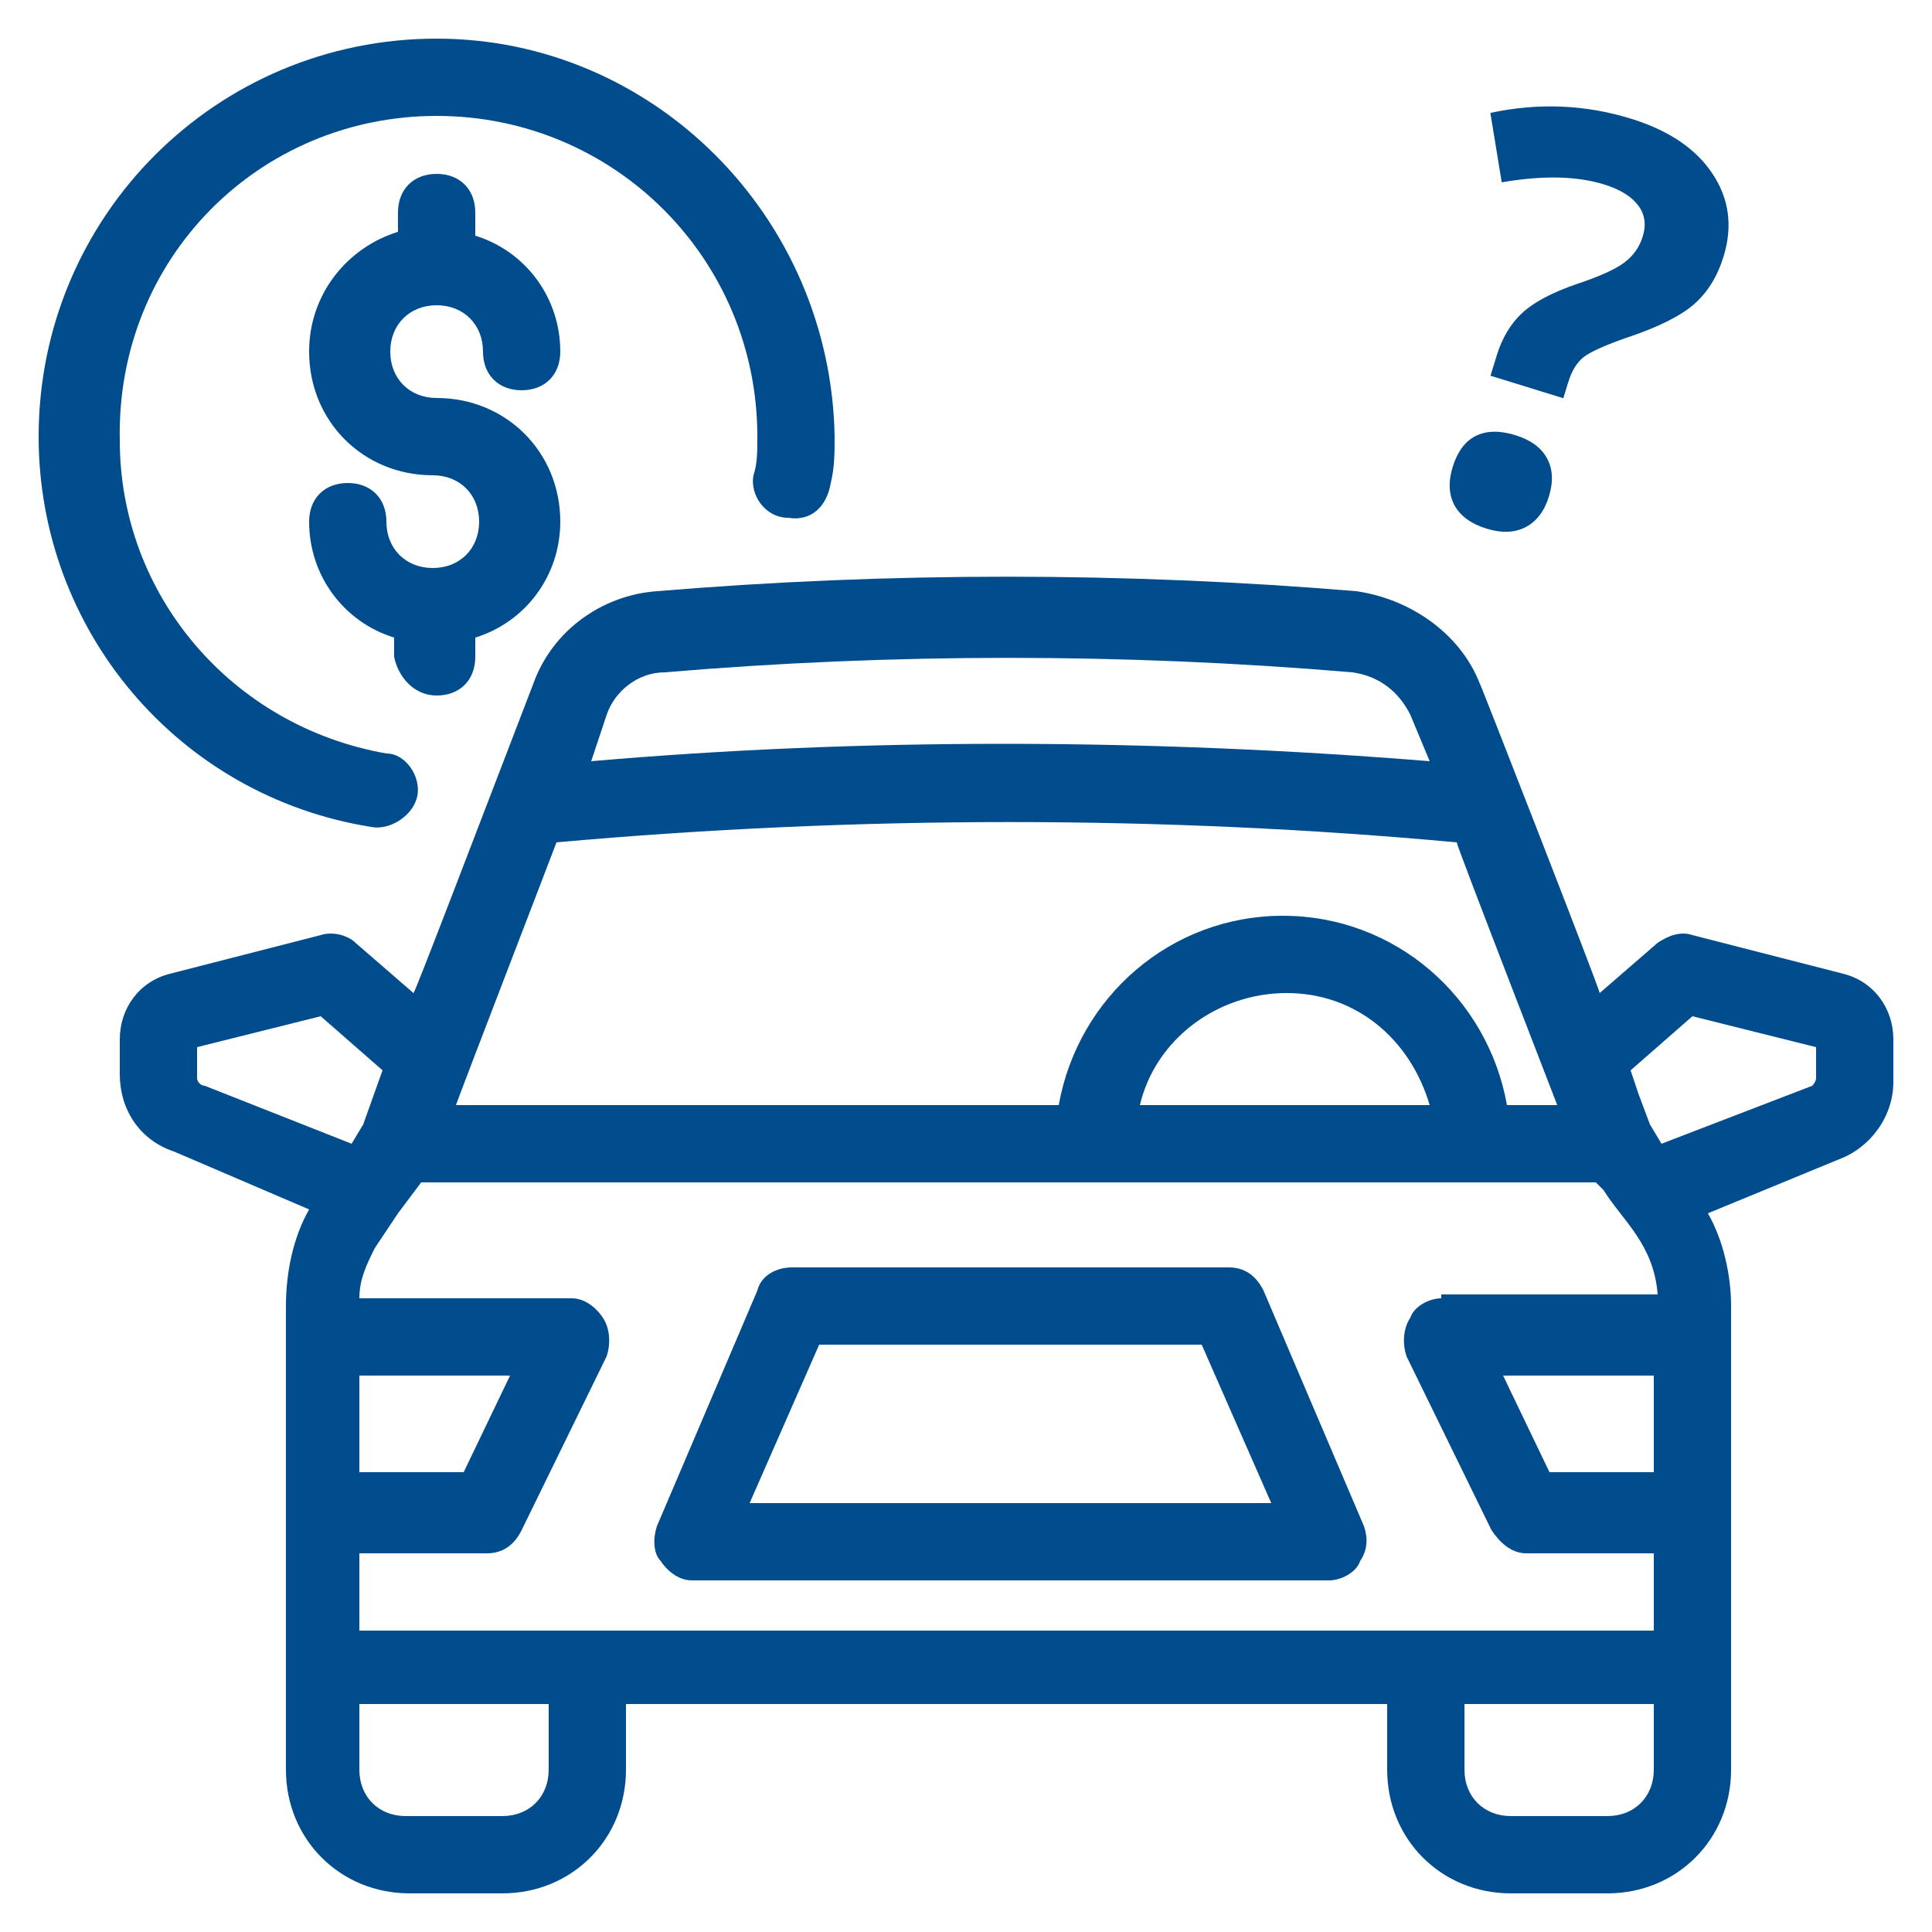
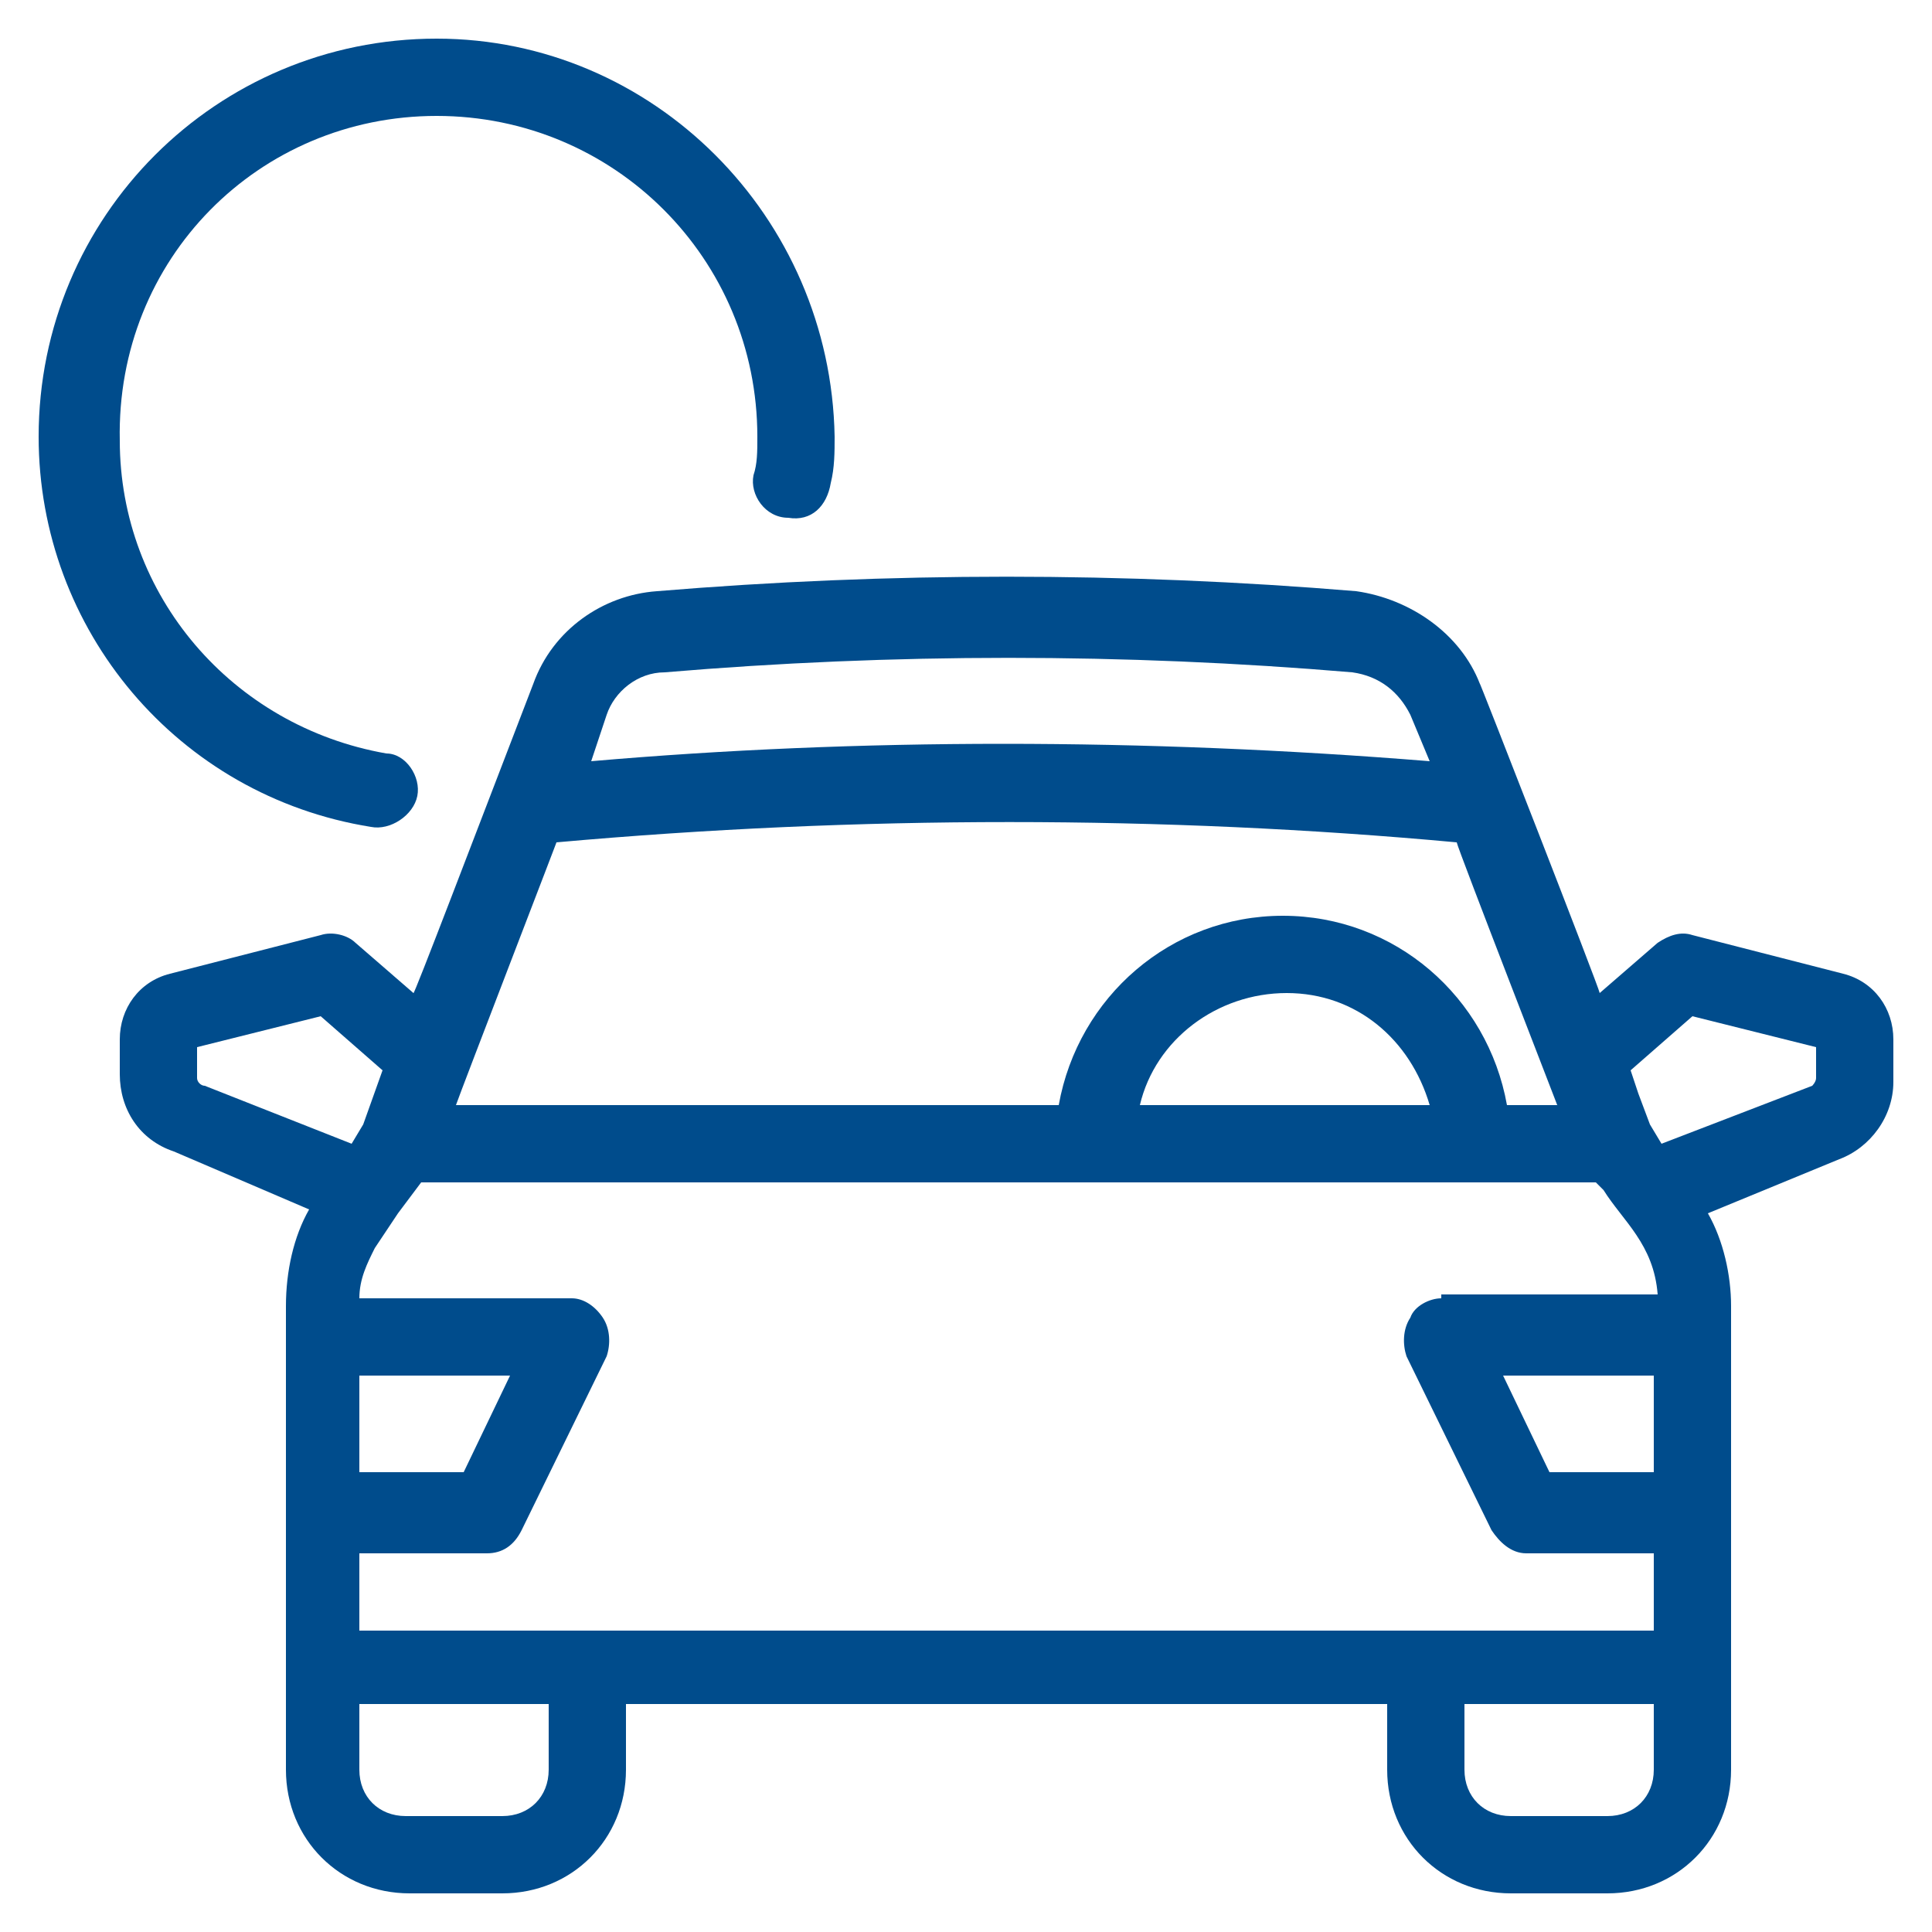
<svg xmlns="http://www.w3.org/2000/svg" width="164" height="164" viewBox="0 0 164 164" fill="none">
  <g clip-path="url(#clip0_17_279)">
-     <path d="M107.256 109.552C106.6 108.24 105.616 107.584 104.304 107.584H67.24C65.928 107.584 64.616 108.24 64.288 109.552L55.76 129.56C55.432 130.544 55.432 131.856 56.088 132.512C56.744 133.496 57.728 134.152 58.712 134.152H112.832C113.816 134.152 115.128 133.496 115.456 132.512C116.112 131.528 116.112 130.544 115.784 129.56L107.256 109.552ZM63.632 127.592L69.536 114.144H102.008L107.912 127.592H63.632Z" fill="#004C8C" />
    <path d="M160.72 88.232C160.72 85.608 159.08 83.312 156.456 82.656L143.664 79.376C142.68 79.048 141.696 79.376 140.712 80.032L135.792 84.296C135.792 83.968 125.296 57.072 125.624 58.056C123.984 53.792 119.72 50.84 115.128 50.184C95.448 48.544 75.44 48.544 55.76 50.184C51.168 50.512 46.904 53.464 45.264 58.056C40.344 70.848 35.096 84.624 35.096 84.296L30.176 80.032C29.52 79.376 28.208 79.048 27.224 79.376L14.432 82.656C11.808 83.312 10.168 85.608 10.168 88.232V91.184C10.168 94.136 11.808 96.76 14.76 97.744L26.24 102.664C24.928 104.96 24.272 107.912 24.272 110.864C24.272 112.176 24.272 150.88 24.272 150.224C24.272 156.128 28.864 160.72 34.768 160.72H42.64C48.544 160.72 53.136 156.128 53.136 150.224V144.648H117.752V150.224C117.752 156.128 122.344 160.72 128.248 160.72H136.448C142.352 160.72 146.944 156.128 146.944 150.224C146.944 135.792 146.944 124.968 146.944 110.864C146.944 108.24 146.288 105.288 144.976 102.992L156.128 98.4C158.752 97.416 160.72 94.792 160.72 91.84V88.232ZM140.384 124.968H131.528L127.592 116.768H140.384V124.968ZM122.344 110.208C121.36 110.208 120.048 110.864 119.72 111.848C119.064 112.832 119.064 114.144 119.392 115.128L126.608 129.888C127.264 130.872 128.248 131.856 129.56 131.856H140.384V138.416C101.352 138.416 69.536 138.416 30.504 138.416V131.856H41.328C42.64 131.856 43.624 131.2 44.28 129.888L51.496 115.128C51.824 114.144 51.824 112.832 51.168 111.848C50.512 110.864 49.528 110.208 48.544 110.208H30.504C30.504 108.568 31.16 107.256 31.816 105.944L33.784 102.992L35.752 100.368H135.464L136.12 101.024C137.76 103.648 140.384 105.616 140.712 109.88H122.344V110.208ZM43.296 116.768L39.36 124.968H30.504V116.768H43.296ZM47.232 71.504C72.816 69.208 98.728 69.208 123.656 71.504C123.656 71.832 132.84 95.448 132.184 93.808H127.92C126.28 84.624 118.408 77.736 108.896 77.736C99.384 77.736 91.512 84.624 89.872 93.808H38.704C39.032 92.824 47.888 69.864 47.232 71.504ZM121.36 93.808H96.76C98.072 88.232 103.32 84.296 109.224 84.296C115.128 84.296 119.72 88.232 121.36 93.808ZM51.496 60.68C52.152 58.712 54.12 57.072 56.416 57.072C75.768 55.432 95.448 55.432 114.8 57.072C117.096 57.4 118.736 58.712 119.72 60.68L121.36 64.616C97.088 62.648 72.816 62.648 50.184 64.616L51.496 60.68ZM16.728 91.512V88.888L27.224 86.264L32.472 90.856L30.832 95.448L29.848 97.088L17.384 92.168C17.056 92.168 16.728 91.84 16.728 91.512ZM46.576 150.224C46.576 152.52 44.936 154.16 42.64 154.16H34.44C32.144 154.16 30.504 152.52 30.504 150.224V144.648H46.576V150.224ZM140.384 150.224C140.384 152.52 138.744 154.16 136.448 154.16H128.248C125.952 154.16 124.312 152.52 124.312 150.224V144.648H140.384V150.224ZM154.16 91.512C154.16 91.84 153.832 92.168 153.832 92.168L141.04 97.088L140.056 95.448L139.072 92.824L138.416 90.856L143.664 86.264L154.16 88.888V91.512Z" fill="#004C8C" />
    <path d="M31.488 70.192C33.128 70.52 35.096 69.208 35.424 67.568C35.752 65.928 34.44 63.96 32.8 63.96C19.68 61.664 10.168 50.512 10.168 37.392C9.84 21.976 21.976 9.84 37.064 9.84C52.152 9.84 64.288 21.976 64.288 37.064C64.288 38.376 64.288 39.36 63.96 40.344C63.632 41.984 64.944 43.952 66.912 43.952C68.88 44.28 70.192 42.968 70.52 41C70.848 39.688 70.848 38.376 70.848 37.064C70.52 18.368 55.432 3.28 37.064 3.28C18.368 3.28 3.28 18.368 3.28 37.064C3.28 53.464 15.088 67.568 31.488 70.192Z" fill="#004C8C" />
-     <path d="M37.064 59.04C39.032 59.04 40.344 57.728 40.344 55.76V54.12C44.608 52.808 47.56 48.872 47.56 44.28C47.56 38.376 42.968 33.784 37.064 33.784C34.768 33.784 33.128 32.144 33.128 29.848C33.128 27.552 34.768 25.912 37.064 25.912C39.36 25.912 41 27.552 41 29.848C41 31.816 42.312 33.128 44.28 33.128C46.248 33.128 47.56 31.816 47.56 29.848C47.56 25.256 44.608 21.32 40.344 20.008V18.04C40.344 16.072 39.032 14.76 37.064 14.76C35.096 14.76 33.784 16.072 33.784 18.04V19.68C29.52 20.992 26.24 24.928 26.24 29.848C26.24 35.752 30.832 40.344 36.736 40.344C39.032 40.344 40.672 41.984 40.672 44.28C40.672 46.576 39.032 48.216 36.736 48.216C34.44 48.216 32.8 46.576 32.8 44.28C32.8 42.312 31.488 41 29.52 41C27.552 41 26.24 42.312 26.24 44.28C26.24 48.872 29.192 52.808 33.456 54.12V55.76C33.784 57.4 35.096 59.04 37.064 59.04Z" fill="#004C8C" />
-     <path d="M126.522 31.894L127.055 30.168C127.516 28.675 128.235 27.474 129.214 26.567C130.192 25.66 131.721 24.846 133.801 24.125C135.794 23.463 137.16 22.846 137.898 22.273C138.653 21.706 139.169 20.971 139.448 20.069C139.76 19.058 139.624 18.173 139.041 17.413C138.458 16.654 137.498 16.068 136.16 15.655C133.827 14.935 130.933 14.876 127.476 15.478L126.511 9.584C130.579 8.711 134.557 8.875 138.445 10.075C141.649 11.064 143.954 12.619 145.36 14.74C146.782 16.865 147.097 19.211 146.305 21.777C145.776 23.488 144.932 24.845 143.77 25.849C142.608 26.853 140.699 27.797 138.041 28.68C136.207 29.323 134.999 29.869 134.417 30.32C133.851 30.776 133.424 31.47 133.135 32.403L132.703 33.803L126.522 31.894ZM123.312 39.641C123.715 38.335 124.37 37.456 125.276 37.003C126.183 36.55 127.304 36.53 128.642 36.943C129.933 37.342 130.822 37.991 131.311 38.892C131.815 39.797 131.87 40.887 131.476 42.162C131.097 43.391 130.439 44.252 129.503 44.747C128.572 45.226 127.468 45.268 126.193 44.875C124.887 44.471 123.981 43.817 123.477 42.912C122.978 41.991 122.923 40.901 123.312 39.641Z" fill="#004C8C" />
  </g>
  <defs>
    <clipPath id="clip0_17_279">
      <rect width="164" height="164" fill="white" />
    </clipPath>
  </defs>
</svg>